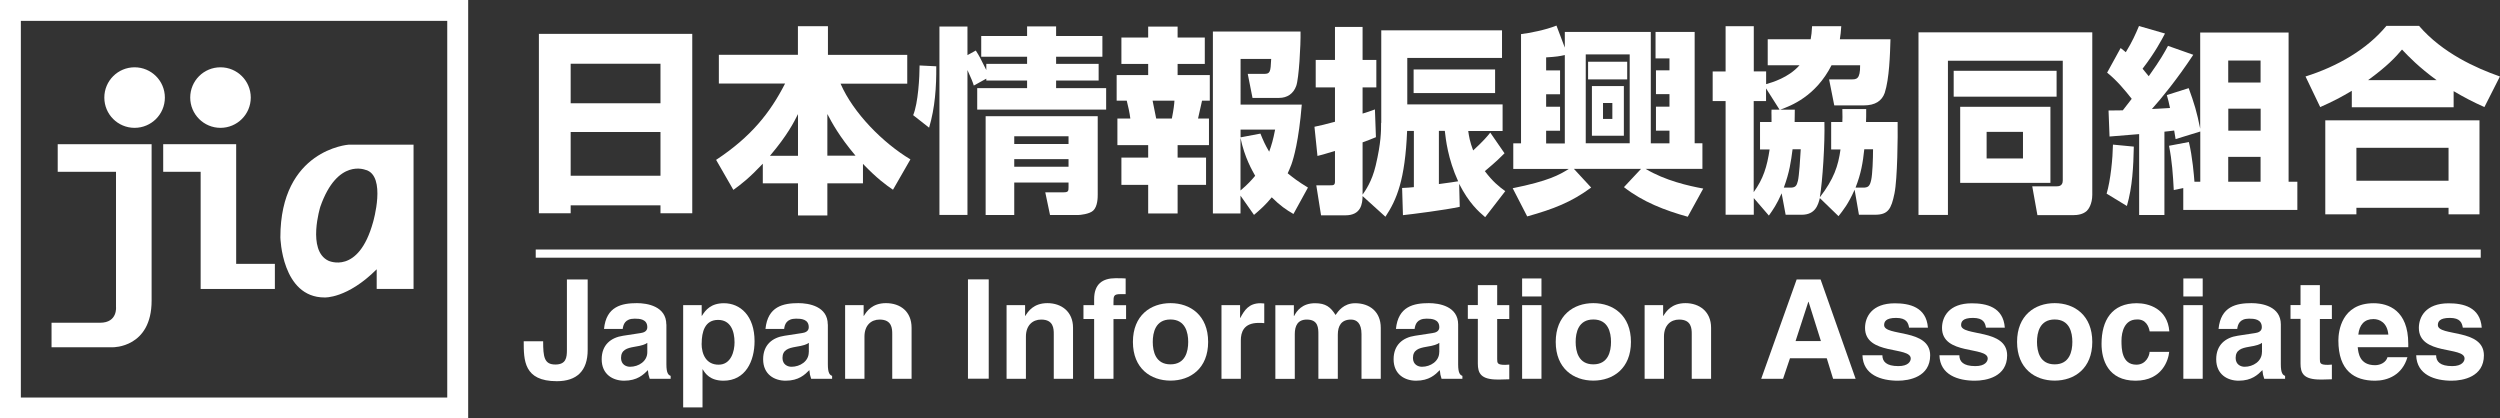
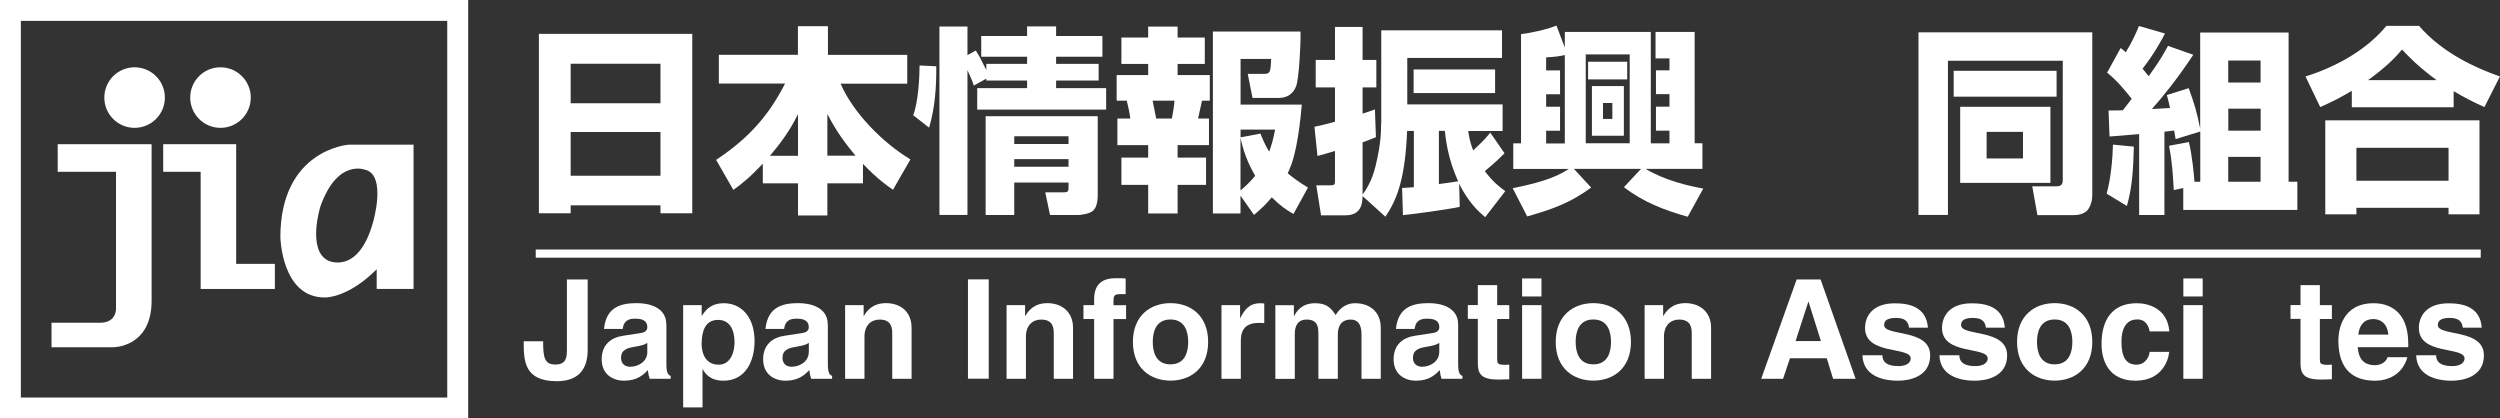
<svg xmlns="http://www.w3.org/2000/svg" id="_レイヤー_2" viewBox="0 0 299.78 50.17">
  <rect x="0" y="0" width="299.78" height="50.17" fill="#333333" stroke="none" />
  <defs>
    <style>.cls-1{fill:#fff;}</style>
  </defs>
  <g id="_レイヤー_2-2">
    <path class="cls-1" d="M53.63,2.5c0,2.31,0,42.86,0,45.17-2.33,0-48.8,0-51.13,0,0-2.31,0-42.86,0-45.17,2.33,0,48.8,0,51.13,0ZM54.88,0H0s0,50.17,0,50.17H56.14S56.14,0,56.14,0h-1.25" />
    <path class="cls-1" d="M19.77,11.7c0,2.01-1.63,3.63-3.63,3.63-2.01,0-3.63-1.62-3.63-3.63,0-2.01,1.63-3.63,3.63-3.63,2,0,3.63,1.62,3.63,3.63Z" />
    <path class="cls-1" d="M30.07,11.7c0,2.01-1.63,3.63-3.63,3.63s-3.63-1.62-3.63-3.63c0-2.01,1.62-3.63,3.63-3.63,2,0,3.63,1.62,3.63,3.63Z" />
-     <path class="cls-1" d="M6.92,17.29v3.31s6.99,0,6.99,0v16.19s.22,1.91-1.91,1.91H6.18s0,2.94,0,2.94h7.36s4.64,.07,4.64-5.59V17.29s-11.26,0-11.26,0Z" />
+     <path class="cls-1" d="M6.92,17.29v3.31s6.99,0,6.99,0v16.19s.22,1.91-1.91,1.91H6.18s0,2.94,0,2.94h7.36s4.64,.07,4.64-5.59V17.29s-11.26,0-11.26,0" />
    <polygon class="cls-1" points="28.32 31.64 28.32 17.29 19.57 17.29 19.57 20.6 24.06 20.6 24.06 34.65 32.96 34.65 32.96 31.64 28.32 31.64" />
    <path class="cls-1" d="M43.85,20.38s-3.38-1.47-5.44,4.41c0,0-1.62,5.23,.96,6.47,0,0,3.61,1.76,5.37-4.64,0,0,1.62-5.52-.88-6.25Zm5.74,14.27h-4.42v-2.36c-3.53,3.53-6.25,3.38-6.25,3.38-5.15,0-5.3-7.21-5.3-7.21,0-10.52,8.17-11.11,8.17-11.11h7.8v17.29" />
    <path class="cls-1" d="M68.43,15.83h10.77v5.24h-10.77v-5.24Zm-3.81,9.74h3.81s0-.95,0-.95h10.77v.95s3.81,0,3.81,0V4.06s-18.39,0-18.39,0V25.58m3.81-17.94h10.77v4.74h-10.77V7.64" />
    <path class="cls-1" d="M99.21,18.67v-5c.55,1.05,1.43,2.69,3.38,5h-3.38Zm-7.74,3.31h4.22v3.86s3.52,0,3.52,0v-3.86h4.27s0-2.33,0-2.33c1.69,1.76,2.81,2.57,3.6,3.1l2.09-3.64c-3.26-1.95-6.84-5.53-8.38-9.08h8s0-3.45,0-3.45h-9.51V3.14s-3.6,0-3.6,0v3.43h-9.48s0,3.45,0,3.45h7.94c-1.79,3.5-4.07,6.38-8.27,9.15l2.07,3.6c.98-.71,1.88-1.4,3.53-3.14v2.36m.86-3.31c2.1-2.48,2.86-4,3.36-5v5h-3.36" />
    <path class="cls-1" d="M111.41,15.31c.71-2.38,.88-4.88,.86-7.36l-2-.1c0,1.36-.17,4.53-.77,5.96l1.91,1.5Zm6.86-5.89v.24s4.89,0,4.89,0v.91h-5.98s0,2.57,0,2.57h15.46s0-2.57,0-2.57h-6v-.91h5.1s0-2,0-2h-5.1v-.86h5.55s0-2.48,0-2.48h-5.55v-1.15s-3.48,0-3.48,0v1.15h-5.5s0,2.48,0,2.48h5.5v.86h-4.89s0,.74,0,.74c-.67-1.33-.81-1.64-1.26-2.34l-1,.55V3.18s-3.36,0-3.36,0V25.77s3.36,0,3.36,0V8.4c.48,1.07,.62,1.4,.76,1.86l1.5-.83m9.86,9.65v.91h-6.51v-.91h6.51m-9.94-5.14v11.84s3.43,0,3.43,0v-3.89h6.51v.57c0,.45-.03,.6-.6,.6h-2.19s.57,2.72,.57,2.72h3.41c.17,0,1.31-.1,1.76-.52,.55-.5,.55-1.6,.55-1.93V13.93s-13.44,0-13.44,0m9.94,2.41v.93h-6.51v-.93h6.51" />
    <path class="cls-1" d="M140.83,12.07c-.02,.38-.09,1.05-.31,2.14h-1.88c-.07-.31-.36-1.81-.43-2.14h2.62Zm-3.15-7.57h-3.21s0,3.17,0,3.17h3.21v1.33h-3.78s0,3.07,0,3.07h1.21c.14,.52,.36,1.52,.43,2.14h-1.55s0,3.19,0,3.19h3.69v1.5h-3.21s0,3.27,0,3.27h3.21v3.43s3.53,0,3.53,0v-3.43h3.41s0-3.27,0-3.27h-3.41v-1.5h3.76s0-3.19,0-3.19h-1.31c.07-.31,.48-2.12,.48-2.14h.93s0-3.07,0-3.07h-3.86v-1.33h3.26s0-3.17,0-3.17h-3.26v-1.31s-3.53,0-3.53,0v1.31m15.22,11.05c-.24,1.24-.43,1.86-.71,2.64-.48-.81-.71-1.33-1.05-2.17l-2.38,.45v-.93h4.14m-2.52,10.22c.78-.67,1.36-1.17,2.12-2.1,1,1,1.74,1.5,2.6,2l1.74-3.17c-1.22-.74-1.76-1.17-2.43-1.71,.12-.26,.26-.57,.45-1.07,.26-.74,.88-2.81,1.24-7.17h-7.34V7.07h3.67c-.07,1.57-.12,1.79-.86,1.79h-1.95s.57,2.88,.57,2.88h3.19c.97,0,1.71-.5,2.05-1.43,.33-.91,.55-4.86,.52-6.53h-10.51s0,21.82,0,21.82h3.31s0-2.14,0-2.14l1.62,2.31m-1.62-9.24c.5,2.41,1.43,3.95,1.76,4.55-.38,.45-.88,1.03-1.76,1.76v-6.31" />
    <path class="cls-1" d="M179.28,8.33h-9.77s0,2.83,0,2.83h9.77s0-2.83,0-2.83Zm-13.67,6.41c0,.98,0,2.38-.65,5.12-.45,1.91-1.24,3-1.57,3.48v-6.27c.69-.24,.95-.36,1.6-.62l-.12-3.33c-.69,.26-.93,.33-1.48,.5v-3.14h1.65s0-3.29,0-3.29h-1.65V3.23s-3.31,0-3.31,0v3.96h-2.31s0,3.29,0,3.29h2.31v4.12c-1.26,.33-1.62,.43-2.46,.6l.36,3.5c.5-.12,.67-.17,2.1-.6v3.67c0,.45-.21,.45-.57,.45h-1.67s.57,3.6,.57,3.6h2.91c1.91,0,2.05-1.41,2.07-2.31l2.74,2.48c1.36-2.05,2.36-4.43,2.6-10.29h.81v6.74c-.52,.05-.74,.07-1.41,.1l.1,3.26c1.12-.12,5.07-.62,6.81-1l-.07-2.76c1.17,2.31,2.33,3.33,3.12,4l2.41-3.12c-.76-.55-1.5-1.14-2.45-2.4,1.43-1.19,1.93-1.71,2.36-2.14l-1.71-2.48c-.34,.43-.79,.98-2.05,2.14-.4-1.05-.5-1.69-.59-2.33h4.12s0-3.19,0-3.19h-11.43V6.95h11.36s0-3.31,0-3.31h-14.48s0,11.1,0,11.1m6.91,.95h.71c.12,1.03,.36,3.33,1.6,6.05-.74,.12-.9,.14-2.31,.33v-6.38" />
    <path class="cls-1" d="M190.43,9.52h4.69s0-2.12,0-2.12h-4.69s0,2.12,0,2.12Zm2.91,2.83v1.91h-1.12v-1.91h1.12m-2.45,3.93h3.83s0-5.96,0-5.96h-3.83s0,5.96,0,5.96m4.53-9.77v10.67h-5.27V6.52h5.27m-8.79-3.45c-1.26,.52-3.29,.91-4.24,1.02v13.1h-.93s0,3.07,0,3.07h6.65c-1.12,.71-2.45,1.45-6.72,2.31l1.74,3.38c3.14-.88,5.26-1.69,7.67-3.46l-2.07-2.24h8.05s-2.05,2.19-2.05,2.19c2.24,1.76,4.91,2.79,7.65,3.55l1.86-3.38c-1.71-.31-4.57-.95-6.91-2.36h6.81s0-3.07,0-3.07h-.93V3.83s-4.69,0-4.69,0v3.17s1.67,0,1.67,0v1.43h-1.62s0,2.86,0,2.86h1.62v1.5h-1.62s0,2.88,0,2.88h1.62v1.52h-2.24V3.83s-10.31,0-10.31,0v1.88s-1-2.64-1-2.64m-1.24,3.81c1.21-.07,1.62-.14,2.24-.28v10.6h-2.24v-1.52h1.67s0-2.88,0-2.88h-1.67v-1.5h1.67s0-2.86,0-2.86h-1.67v-1.55" />
-     <path class="cls-1" d="M222.5,22.5c.66-1.67,.88-3,1.05-4.6h1.05c0,1.14-.07,3.03-.22,3.67-.17,.79-.38,.93-1,.93h-.88Zm-8.6,0c.69-1.86,.86-3.14,1.05-4.6h.98c-.05,1-.19,3.19-.34,3.79-.14,.57-.28,.81-.9,.81h-.79m-.4-9.36c1.24-.45,4.22-1.57,6.12-5.31h3.43c.02,1.69-.45,1.69-1.05,1.69h-2.67s.62,3.12,.62,3.12h3.52c1.41,0,2.19-.55,2.53-1.5,.55-1.69,.64-4.62,.69-6.43h-6.07c.09-.57,.12-.86,.17-1.57h-3.5c-.05,.76-.07,1.05-.17,1.57h-5.15s0,3.12,0,3.12h3.81c-1.33,1.5-3.29,2.05-4,2.26v-1.53s-1.48,0-1.48,0V3.14s-3.38,0-3.38,0v5.43h-1.55s0,3.55,0,3.55h1.55v13.63s3.38,0,3.38,0v-2s1.81,2.1,1.81,2.1c.52-.74,.93-1.31,1.53-2.67l.48,2.57h1.93c1.64,0,1.97-1.19,2.17-2l2.24,2.17c.54-.69,1.17-1.45,1.93-3.17l.52,3h1.93c1.57,0,1.95-.69,2.33-2.55,.36-1.74,.41-6.89,.38-8.57h-3.79c.02-.53,.02-.67,.02-1.55h-2.86c.02,.95,.02,1.07,0,1.55h-1.34s0,3.29,0,3.29h1.12c-.28,2-.79,3.53-2.48,5.74,.33-1.9,.62-6.53,.55-9.03h-3.57c.02-.62,.02-.76,.02-1.48h-1.74m-1.05,0c-.03,.41,.02,1.1,0,1.48h-1.38s0,3.29,0,3.29h1.15c-.31,2.07-.76,3.53-1.91,5.12V12.12h1.48s0-1.52,0-1.52l1.62,2.55h-.95" />
    <path class="cls-1" d="M234.27,11.59h12.34s0-3.1,0-3.1h-12.34s0,3.1,0,3.1Zm-4.24,14.18h3.55s0-18.49,0-18.49h13.77v14.37c0,.69-.55,.69-.71,.69h-2.95s.62,3.46,.62,3.46h4.24c.6,0,1.22-.1,1.67-.5,.19-.17,.67-.81,.67-1.95V3.88s-20.84,0-20.84,0V25.77m5-3.84h10.82s0-9.12,0-9.12h-10.82s0,9.12,0,9.12m7.53-6.12v3.19h-4.36v-3.19h4.36" />
    <path class="cls-1" d="M253.37,17.33c-.03,1.67-.28,4.27-.76,5.89l2.43,1.48c.67-2.31,.78-4.74,.83-7.12l-2.5-.24Zm17.7,1.48v2.98h-3.88v-2.98h3.88m0-11.55v2.64h-3.88v-2.64h3.88m-7.24,14.53h-.69c-.05-.67-.24-3.05-.67-4.76l-2.38,.45c.36,1.76,.48,3.55,.57,5.31l1.14-.24v2.62s13.68,0,13.68,0v-3.38s-1.05,0-1.05,0V3.9s-10.6,0-10.6,0V15.43c-.4-2-.71-3.03-1.38-4.86l-2.62,.83c.17,.6,.24,.88,.38,1.55-.31,.02-1.95,.12-2.17,.12,1.12-1.24,3.05-3.6,4.96-6.5l-3.03-1.07c-.45,.83-.86,1.6-2.31,3.64-.36-.45-.4-.5-.74-.9,1.5-1.95,2.26-3.41,2.69-4.22l-3.12-.9c-.41,.98-.81,1.88-1.58,3.14-.21-.19-.31-.24-.62-.5l-1.62,2.95c1.17,.93,2.19,2.17,2.95,3.14-.62,.79-.69,.88-1.07,1.38-.67,0-.71,0-1.71,.02l.12,3.12c.57-.05,3.05-.26,3.55-.29v9.7s3.03,0,3.03,0V15.79c.69-.07,.76-.09,1.17-.14,.07,.4,.12,.76,.17,1.03l2.96-.91v6.03m7.24-8.77v2.64h-3.88v-2.64h3.88" />
    <path class="cls-1" d="M293.61,17.72v3.95h-11.05v-3.95h11.05Zm-14.77,7.98h3.72s0-.78,0-.78h11.05v.78s3.71,0,3.71,0V14.43s-18.49,0-18.49,0v11.27m3.19-12.84h12.2s0-1.93,0-1.93c1.29,.76,2.29,1.28,3.69,1.91l1.86-3.67c-2.86-1-6.89-2.81-9.7-6.07h-3.91c-2.33,2.83-5.91,4.88-9.7,6.07l1.76,3.67c1.57-.69,2.5-1.19,3.79-1.95v1.98m1.95-3.26c2.29-1.67,3.29-2.74,4.07-3.67,.83,.88,2.03,2.12,4.15,3.67h-8.22" />
    <rect class="cls-1" x="64.24" y="29.92" width="233.23" height=".98" />
    <path class="cls-1" d="M70.47,41.96c0,2.52-1.31,3.75-3.7,3.75-3.97,0-3.97-2.52-3.97-4.79h2.33c0,1.88,.13,2.79,1.46,2.79,1.29,0,1.39-.83,1.39-1.74v-8.46h2.49v8.46Z" />
    <path class="cls-1" d="M79.9,38.91c0-2.18-2.28-2.56-3.52-2.56-1.81,0-3.69,.38-3.95,3.09h2.24c.07-.51,.26-1.23,1.43-1.23,.6,0,1.52,.05,1.52,1.03,0,.5-.45,.65-.81,.7l-2.09,.32c-1.48,.22-2.57,1.1-2.57,2.82,0,1.83,1.36,2.57,2.69,2.57,1.58,0,2.33-.73,2.85-1.27,.05,.5,.08,.63,.22,1.04h2.51s0-.35,0-.35c-.28-.1-.51-.33-.51-1.38v-4.78Zm-2.28,3.33c0,1.08-1.04,1.74-2.07,1.74-.45,0-1.08-.25-1.08-1.06,0-.96,.71-1.18,1.58-1.33,.96-.15,1.34-.3,1.57-.48v1.13" />
    <path class="cls-1" d="M84.14,36.59h-2.22s0,12.26,0,12.26h2.32s0-4.56,0-4.56h.03c.28,.48,.86,1.36,2.49,1.36,2.62,0,3.72-2.32,3.72-4.74,0-3.05-1.72-4.55-3.67-4.55-1.56,0-2.21,.81-2.64,1.51h-.03v-1.28Zm0,4.61c0-1.41,.38-2.84,1.97-2.84,1.48,0,1.97,1.31,1.97,2.7,0,1.05-.41,2.67-1.91,2.67-1.48,0-2.04-1.23-2.04-2.54" />
    <path class="cls-1" d="M99.26,38.91c0-2.18-2.28-2.56-3.52-2.56-1.81,0-3.68,.38-3.95,3.09h2.24c.06-.51,.26-1.23,1.43-1.23,.6,0,1.52,.05,1.52,1.03,0,.5-.45,.65-.81,.7l-2.09,.32c-1.48,.22-2.57,1.1-2.57,2.82,0,1.83,1.36,2.57,2.69,2.57,1.58,0,2.32-.73,2.85-1.27,.05,.5,.08,.63,.22,1.04h2.51s0-.35,0-.35c-.28-.1-.51-.33-.51-1.38v-4.78Zm-2.28,3.33c0,1.08-1.04,1.74-2.07,1.74-.45,0-1.08-.25-1.08-1.06,0-.96,.71-1.18,1.58-1.33,.96-.15,1.34-.3,1.58-.48v1.13" />
    <path class="cls-1" d="M109.31,45.42h-2.32v-5.36c0-.65-.03-1.74-1.51-1.74-1.03,0-1.82,.7-1.82,2.04v5.06h-2.32v-8.83h2.22v1.29s.03,0,.03,0c.32-.53,.98-1.53,2.65-1.53,1.73,0,3.07,1.01,3.07,2.95v6.11Z" />
    <rect class="cls-1" x="116.07" y="33.5" width="2.49" height="11.91" />
    <path class="cls-1" d="M128.68,45.42h-2.32v-5.36c0-.65-.03-1.74-1.51-1.74-1.03,0-1.83,.7-1.83,2.04v5.06h-2.32v-8.83h2.22v1.29s.03,0,.03,0c.32-.53,.98-1.53,2.65-1.53s3.07,1.01,3.07,2.95v6.11Z" />
    <path class="cls-1" d="M133.52,45.42h-2.32v-7.17s-1.28,0-1.28,0v-1.66h1.28s0-.71,0-.71c0-1.82,1-2.52,2.59-2.52,.68,0,1,.02,1.19,.03v1.88h-.65c-.8,0-.81,.25-.81,.98v.35s1.51,0,1.51,0v1.66h-1.51s0,7.17,0,7.17Z" />
    <path class="cls-1" d="M144.87,41c0-3.19-2.14-4.65-4.51-4.65-2.37,0-4.51,1.46-4.51,4.65,0,3.19,2.14,4.64,4.51,4.64,2.38,0,4.51-1.46,4.51-4.64Zm-2.39,0c0,1.13-.33,2.69-2.13,2.69-1.79,0-2.12-1.56-2.12-2.69s.33-2.69,2.12-2.69c1.79,0,2.13,1.56,2.13,2.69" />
    <path class="cls-1" d="M146.48,36.59h2.22v1.53s.03,0,.03,0c.48-.9,1.01-1.76,2.42-1.76,.15,0,.3,.02,.45,.03v2.36c-.2-.03-.45-.03-.67-.03-1.81,0-2.14,1.13-2.14,2.1v4.6h-2.32v-8.83Z" />
    <path class="cls-1" d="M165.58,45.42h-2.32v-5.36c0-1.31-.58-1.74-1.26-1.74-1.16,0-1.58,.76-1.58,1.81v5.29h-2.33v-5.31c0-.75,0-1.79-1.39-1.79-1.09,0-1.44,.76-1.44,1.73v5.38h-2.33v-8.83h2.22v1.29s.03,0,.03,0c.3-.58,.94-1.53,2.51-1.53,1.28,0,1.86,.46,2.46,1.41,.3-.43,.95-1.41,2.35-1.41,1.73,0,3.07,1.01,3.07,2.95v6.11Z" />
    <path class="cls-1" d="M174.85,38.91c0-2.18-2.27-2.56-3.51-2.56-1.81,0-3.68,.38-3.95,3.09h2.24c.07-.51,.26-1.23,1.43-1.23,.6,0,1.53,.05,1.53,1.03,0,.5-.45,.65-.82,.7l-2.09,.32c-1.48,.22-2.57,1.1-2.57,2.82,0,1.83,1.36,2.57,2.69,2.57,1.58,0,2.32-.73,2.85-1.27,.05,.5,.08,.63,.21,1.04h2.5s0-.35,0-.35c-.28-.1-.51-.33-.51-1.38v-4.78Zm-2.27,3.33c0,1.08-1.05,1.74-2.07,1.74-.45,0-1.08-.25-1.08-1.06,0-.96,.71-1.18,1.58-1.33,.96-.15,1.34-.3,1.58-.48v1.13" />
    <path class="cls-1" d="M179.53,36.59h1.45v1.66h-1.45s0,4.79,0,4.79c0,.51,.02,.71,.96,.71,.15,0,.32-.02,.49-.03v1.76c-.37,.02-.73,.03-1.1,.03h-.3c-2.01,0-2.37-.76-2.37-1.91v-5.36s-1.2,0-1.2,0v-1.66h1.2s0-2.39,0-2.39h2.32v2.39Z" />
    <path class="cls-1" d="M184.84,35.55h-2.32v-2.16h2.32v2.16Zm0,1.04v8.83h-2.32v-8.83h2.32" />
    <path class="cls-1" d="M195.57,41c0-3.19-2.14-4.65-4.51-4.65-2.37,0-4.51,1.46-4.51,4.65,0,3.19,2.14,4.64,4.51,4.64,2.37,0,4.51-1.46,4.51-4.64Zm-2.39,0c0,1.13-.33,2.69-2.12,2.69-1.79,0-2.12-1.56-2.12-2.69,0-1.13,.33-2.69,2.12-2.69,1.79,0,2.12,1.56,2.12,2.69" />
    <path class="cls-1" d="M205.18,45.42h-2.32v-5.36c0-.65-.03-1.74-1.51-1.74-1.03,0-1.82,.7-1.82,2.04v5.06h-2.32v-8.83h2.22v1.29s.03,0,.03,0c.32-.53,.98-1.53,2.65-1.53s3.07,1.01,3.07,2.95v6.11Z" />
    <path class="cls-1" d="M214.65,42.96h4.4s.76,2.46,.76,2.46h2.7s-4.2-11.91-4.2-11.91h-2.87s-4.25,11.91-4.25,11.91h2.62s.83-2.46,.83-2.46Zm2.19-6.77h.03l1.48,4.71h-3.04s1.53-4.71,1.53-4.71" />
    <path class="cls-1" d="M228.92,39.28c-.1-.56-.3-1.16-1.56-1.16-1.26,0-1.43,.48-1.43,.86,0,1.39,5.52,.38,5.52,3.63,0,2.57-2.49,3.04-3.87,3.04-2.01,0-4.18-.69-4.25-3.05h2.39c0,.75,.47,1.3,1.92,1.3,1.2,0,1.48-.58,1.48-.91,0-1.48-5.48-.36-5.48-3.67,0-1.3,.81-2.95,3.57-2.95,1.73,0,3.78,.43,3.97,2.92h-2.27Z" />
    <path class="cls-1" d="M238.14,39.28c-.1-.56-.3-1.16-1.56-1.16-1.26,0-1.42,.48-1.42,.86,0,1.39,5.52,.38,5.52,3.63,0,2.57-2.49,3.04-3.87,3.04-2.01,0-4.18-.69-4.25-3.05h2.39c0,.75,.47,1.3,1.92,1.3,1.19,0,1.48-.58,1.48-.91,0-1.48-5.48-.36-5.48-3.67,0-1.3,.81-2.95,3.57-2.95,1.73,0,3.78,.43,3.96,2.92h-2.27Z" />
    <path class="cls-1" d="M250.89,41c0-3.19-2.14-4.65-4.51-4.65s-4.51,1.46-4.51,4.65c0,3.19,2.14,4.64,4.51,4.64s4.51-1.46,4.51-4.64Zm-2.39,0c0,1.13-.33,2.69-2.12,2.69-1.79,0-2.12-1.56-2.12-2.69s.33-2.69,2.12-2.69,2.12,1.56,2.12,2.69" />
    <path class="cls-1" d="M260.11,42.2c-.08,.91-.8,3.45-4.03,3.45-3.32,0-4.08-2.54-4.08-4.4,0-2.85,1.24-4.89,4.23-4.89,1.39,0,3.68,.63,3.9,3.38h-2.36c-.1-.58-.46-1.49-1.54-1.43-1.46,0-1.84,1.46-1.84,2.55,0,.96,.03,2.87,1.79,2.87,1.18,0,1.58-1.13,1.58-1.54h2.36Z" />
    <path class="cls-1" d="M264.13,35.55h-2.32v-2.16h2.32v2.16Zm0,1.04v8.83h-2.32v-8.83h2.32" />
-     <path class="cls-1" d="M273.5,38.91c0-2.18-2.27-2.56-3.52-2.56-1.81,0-3.68,.38-3.95,3.09h2.24c.07-.51,.26-1.23,1.42-1.23,.6,0,1.53,.05,1.53,1.03,0,.5-.45,.65-.81,.7l-2.09,.32c-1.47,.22-2.57,1.1-2.57,2.82,0,1.83,1.36,2.57,2.69,2.57,1.58,0,2.32-.73,2.85-1.27,.05,.5,.08,.63,.22,1.04h2.5s0-.35,0-.35c-.28-.1-.51-.33-.51-1.38v-4.78Zm-2.27,3.33c0,1.08-1.05,1.74-2.07,1.74-.45,0-1.08-.25-1.08-1.06,0-.96,.71-1.18,1.58-1.33,.96-.15,1.35-.3,1.58-.48v1.13" />
    <path class="cls-1" d="M278.18,36.59h1.44v1.66h-1.44s0,4.79,0,4.79c0,.51,.02,.71,.96,.71,.15,0,.32-.02,.48-.03v1.76c-.37,.02-.73,.03-1.09,.03h-.3c-2.01,0-2.37-.76-2.37-1.91v-5.36s-1.2,0-1.2,0v-1.66h1.2s0-2.39,0-2.39h2.32v2.39Z" />
    <path class="cls-1" d="M286.29,42.83c-.18,.63-.85,.96-1.49,.96-1.88,0-2.01-1.49-2.08-2.16h6.06s0-.41,0-.41c0-4.03-2.41-4.86-4.15-4.86-3.87,0-4.23,3.4-4.23,4.46,0,3.63,1.91,4.83,4.4,4.83,1.51,0,3.27-.69,3.88-2.82h-2.39Zm-3.5-2.71c.13-1.16,.71-1.86,1.81-1.86,.75,0,1.66,.43,1.79,1.86h-3.6" />
    <path class="cls-1" d="M295.32,39.28c-.1-.56-.3-1.16-1.56-1.16-1.26,0-1.43,.48-1.43,.86,0,1.39,5.52,.38,5.52,3.63,0,2.57-2.49,3.04-3.87,3.04-2.01,0-4.18-.69-4.25-3.05h2.39c0,.75,.47,1.3,1.93,1.3,1.19,0,1.48-.58,1.48-.91,0-1.48-5.48-.36-5.48-3.67,0-1.3,.81-2.95,3.57-2.95,1.73,0,3.78,.43,3.97,2.92h-2.27Z" />
  </g>
</svg>